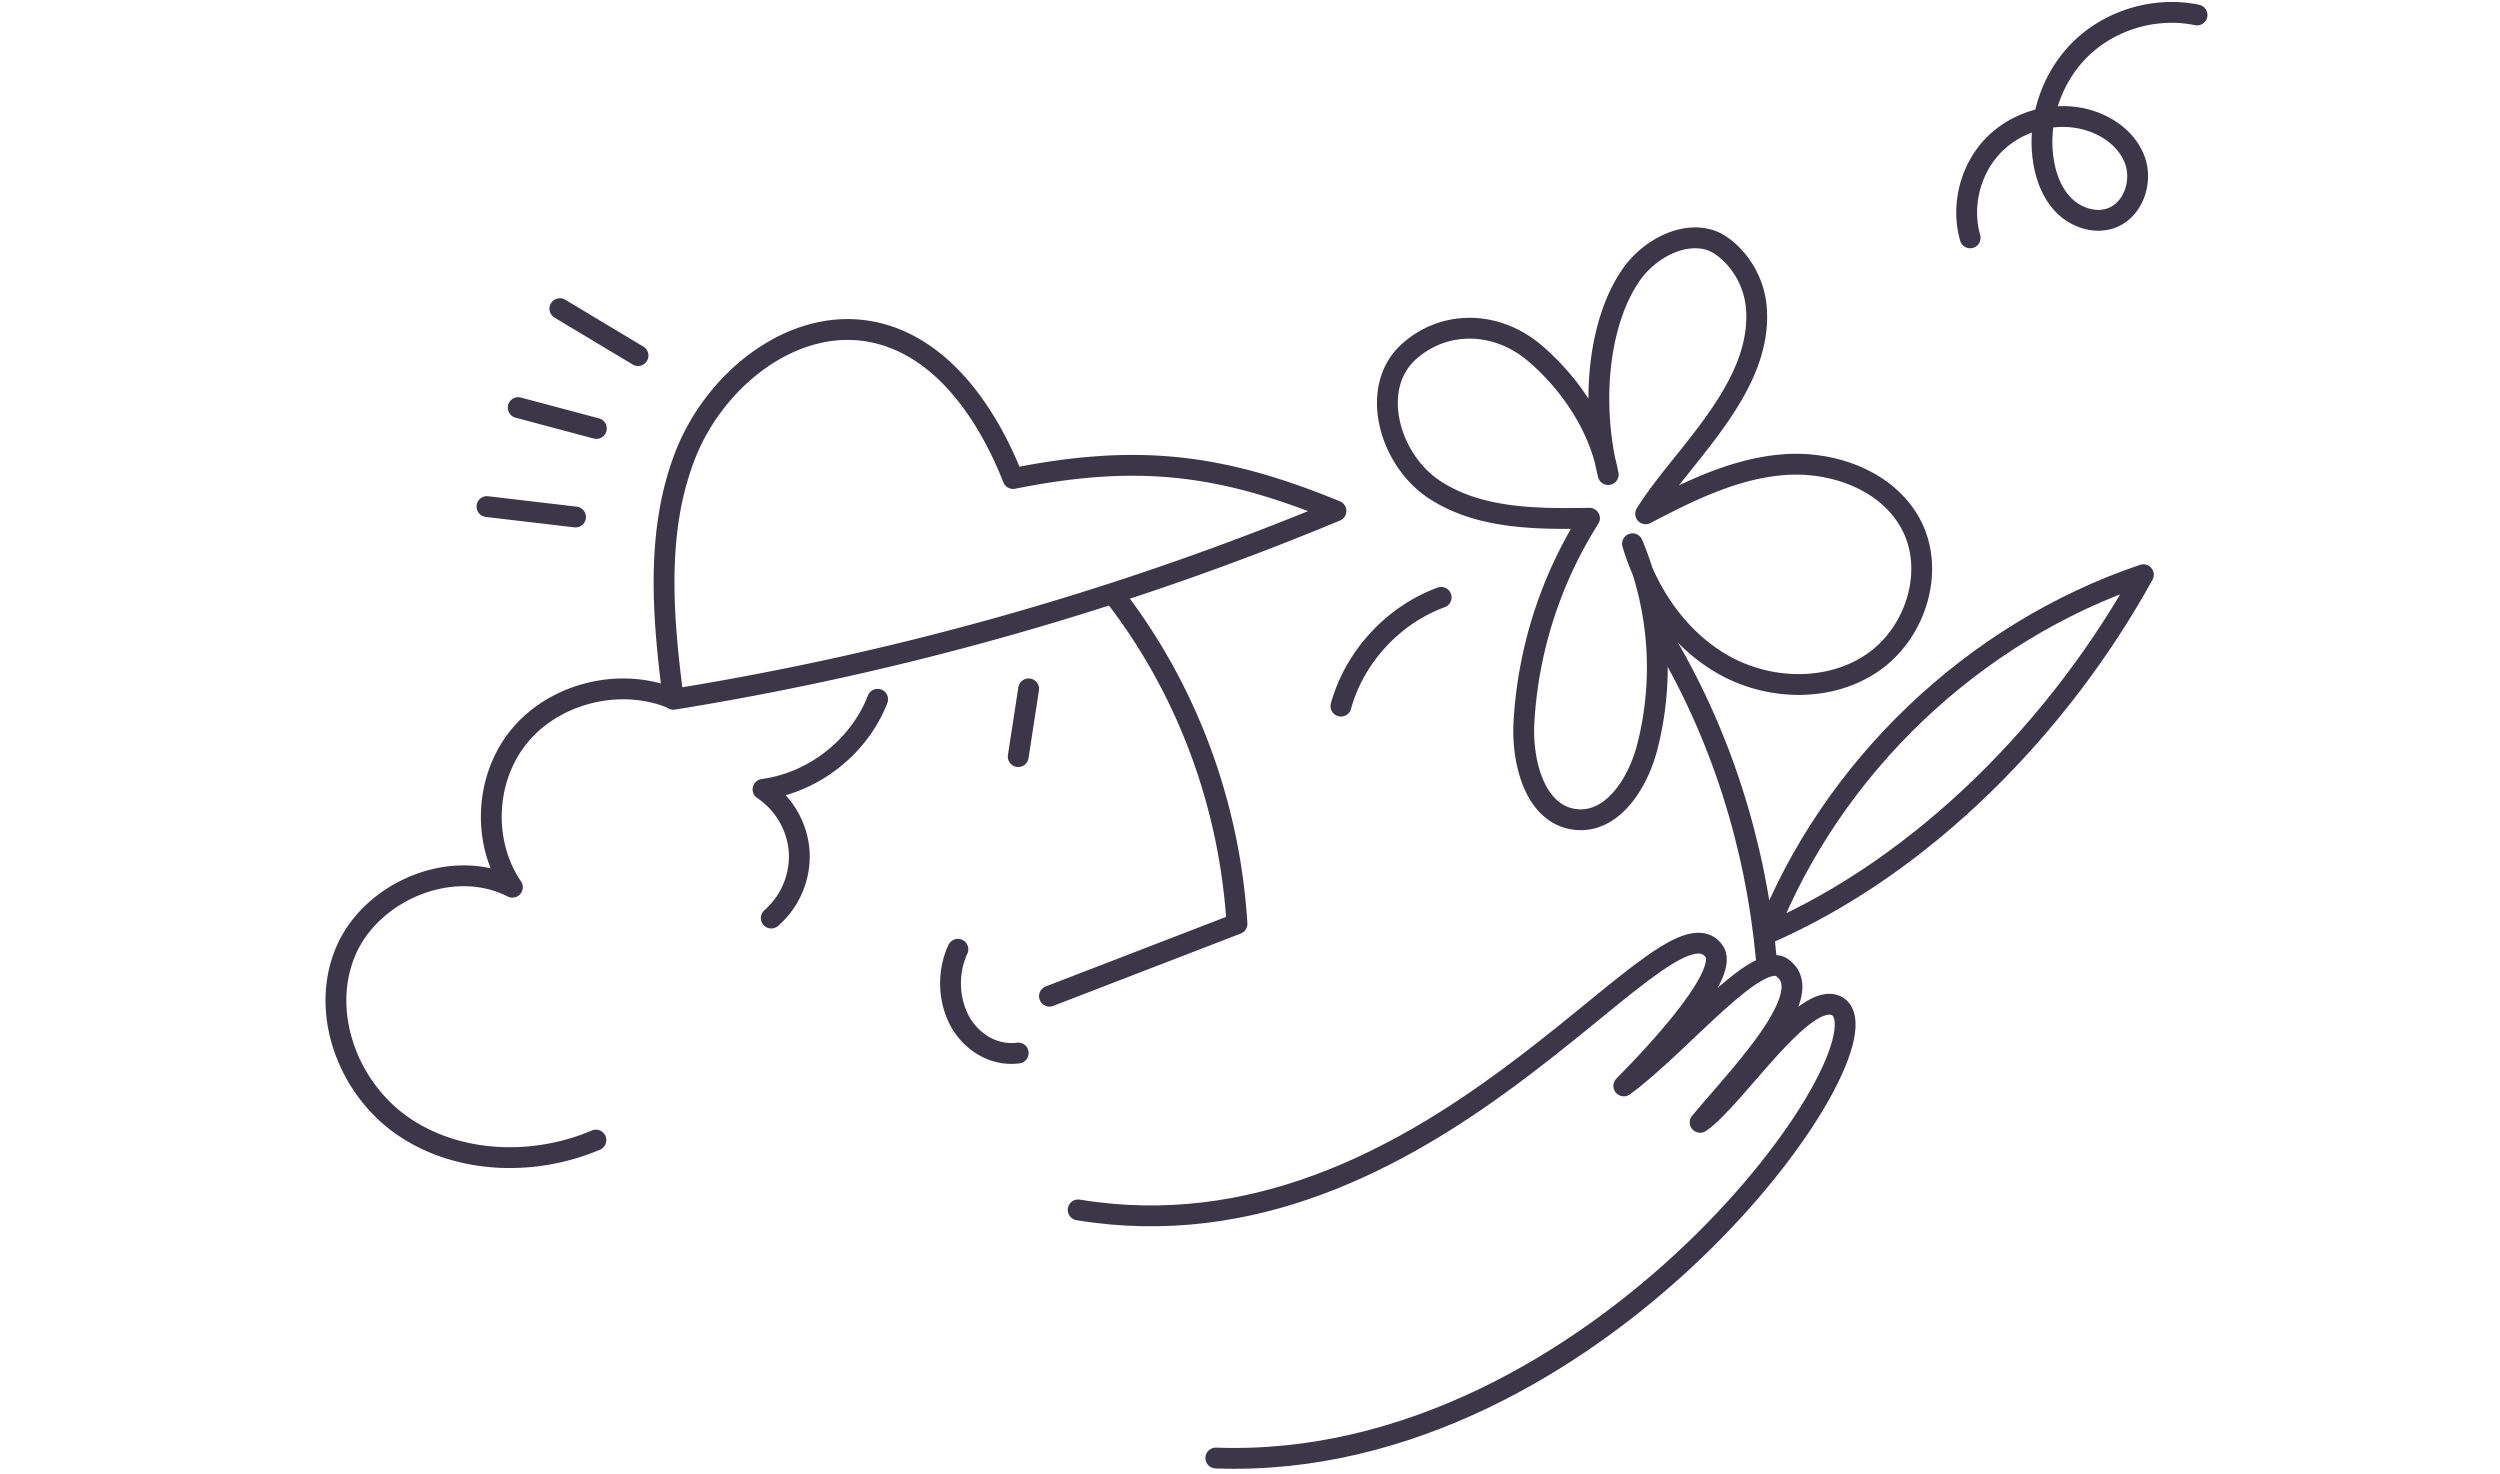
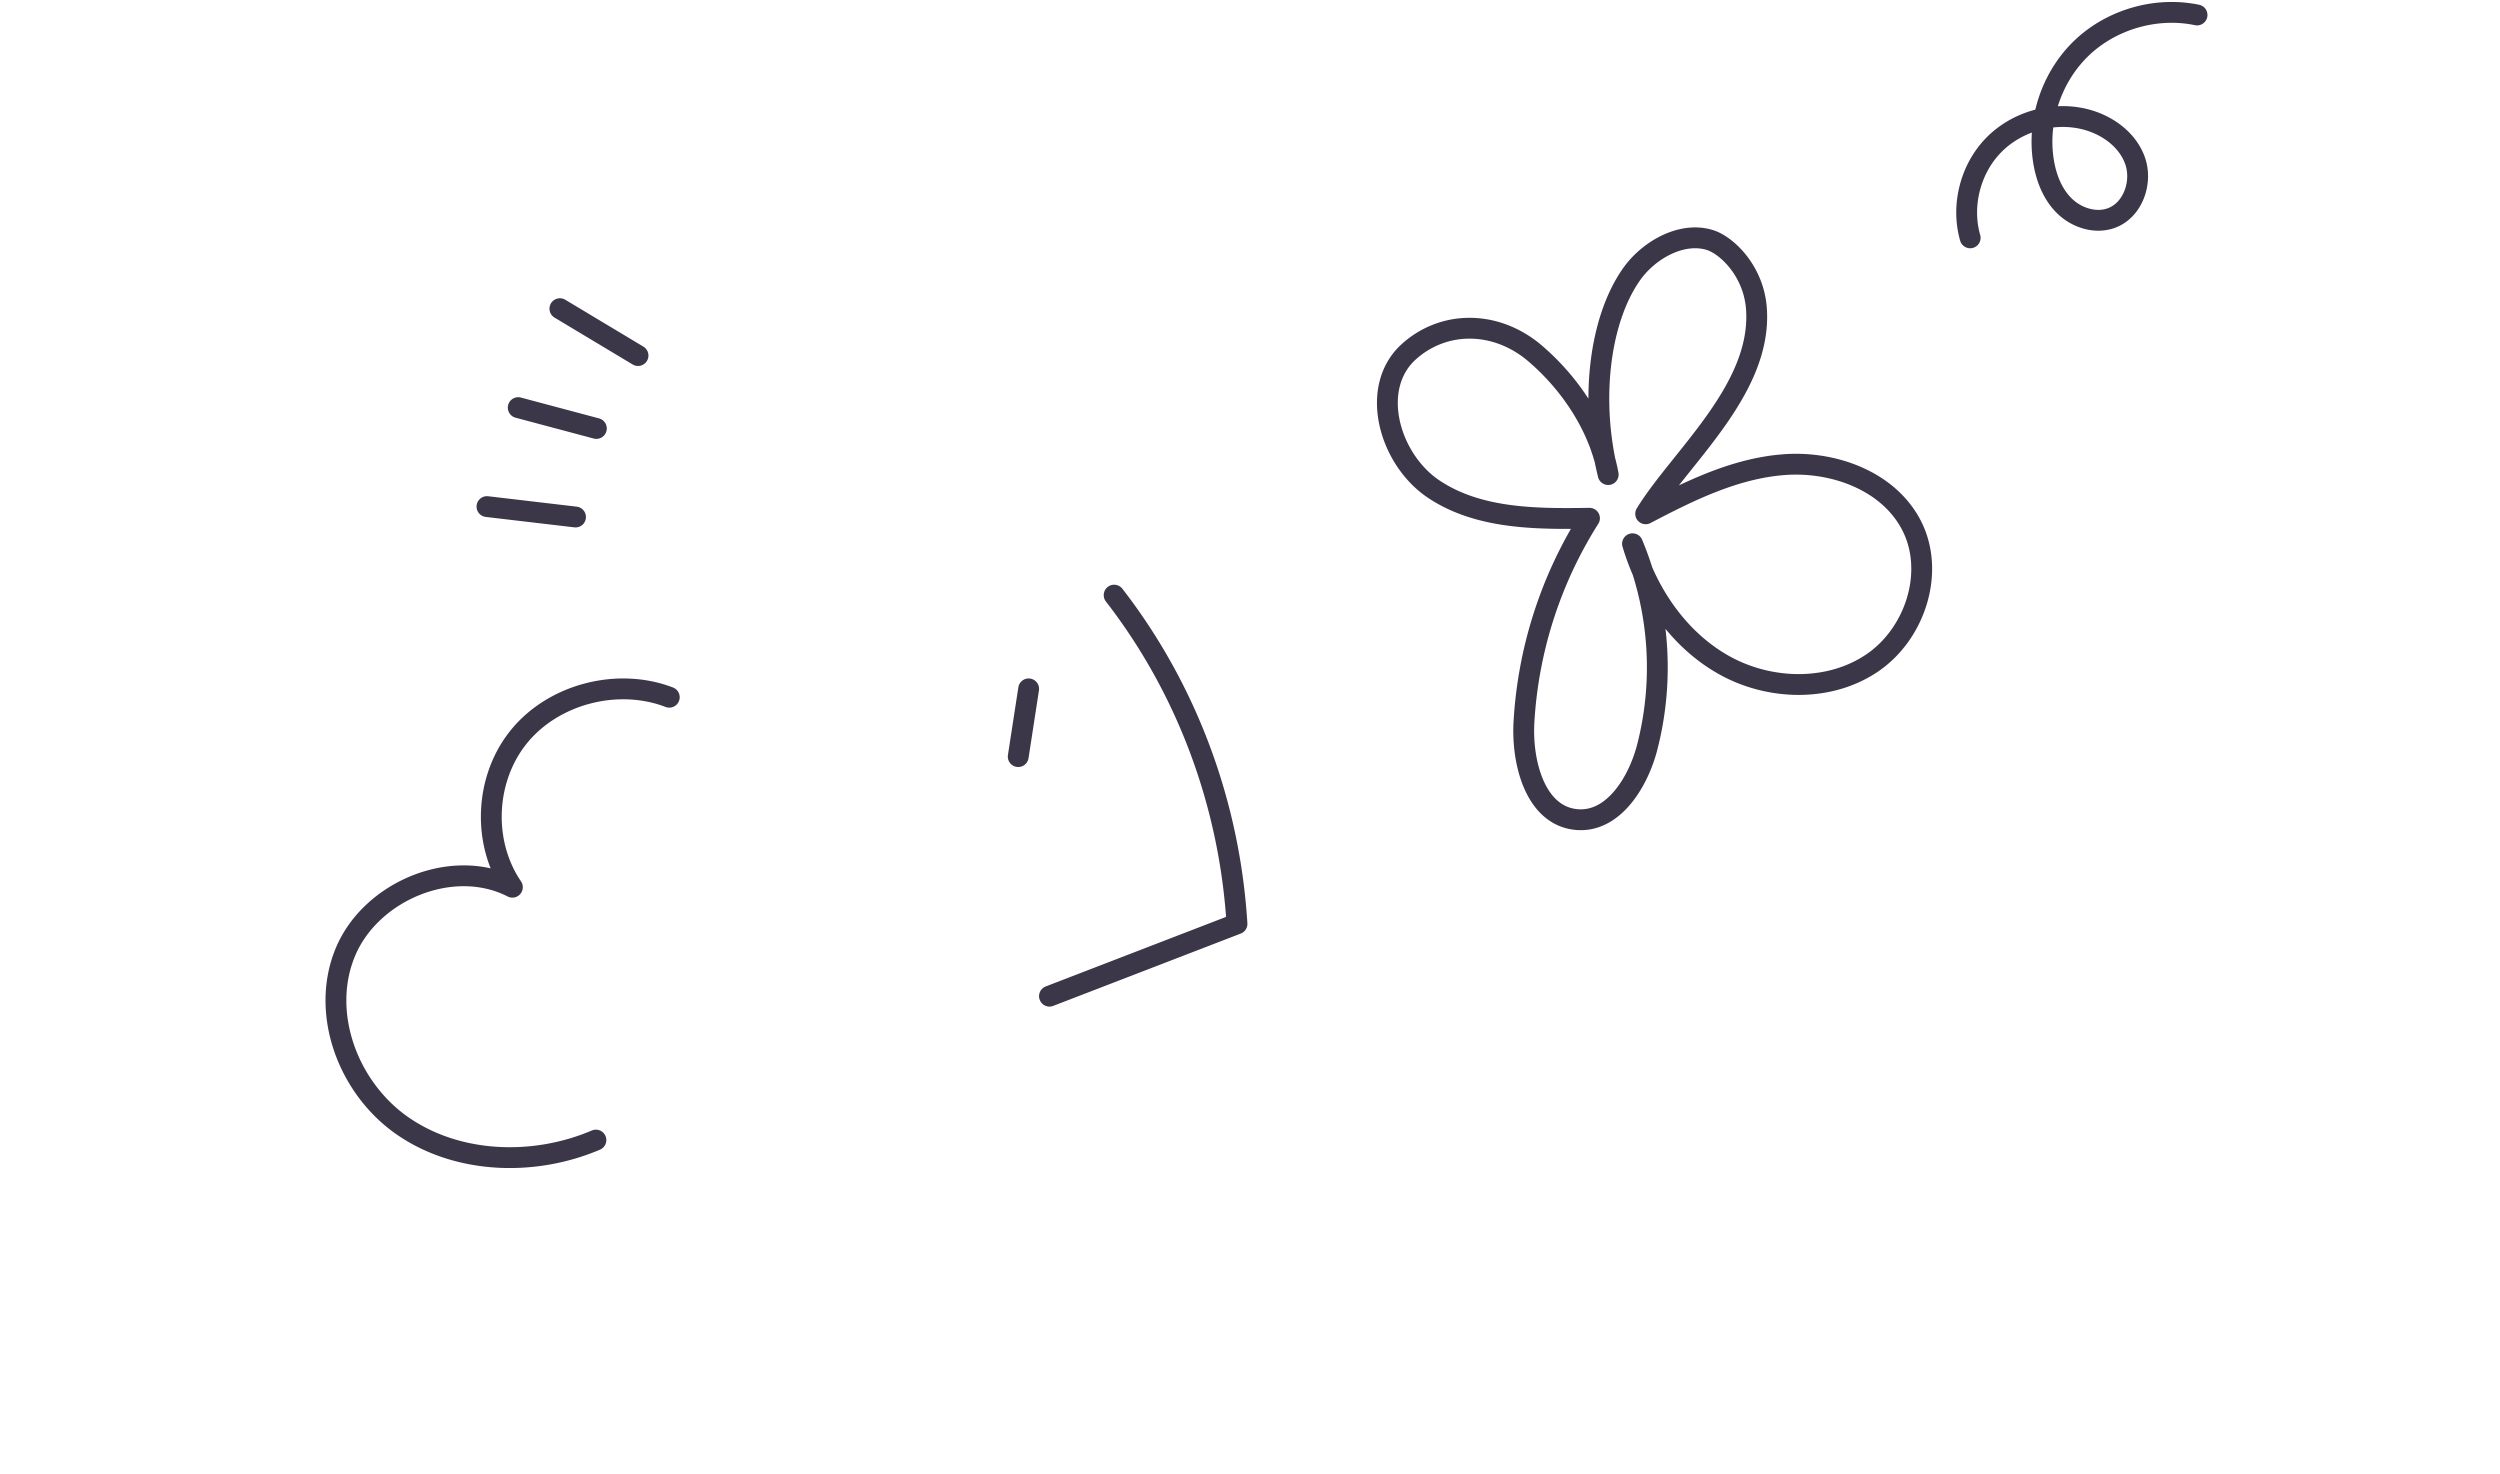
<svg xmlns="http://www.w3.org/2000/svg" width="480" height="283" fill="none">
-   <path d="M257.461 135.58c2.621-9.471 10.013-17.492 19.243-20.88M256.5 98.1a565.896 565.896 0 0 1-127.215 36.165c-2.05-15.76-3.47-32.334 2.366-47.076 5.837-14.743 21.199-26.777 36.434-23.33 12.926 2.929 21.487 15.507 26.424 28.021 24.457-4.915 40.494-2.59 61.991 6.22ZM168.5 134.265c-3.522 9.116-12.286 16.004-22 17.292a15.802 15.802 0 0 1 4.856 5.182 15.748 15.748 0 0 1 2.09 6.779 15.74 15.74 0 0 1-1.206 6.99 15.788 15.788 0 0 1-4.154 5.757M183.917 182.265c-1.013 2.185-1.498 4.648-1.406 7.127.093 2.479.76 4.884 1.932 6.959 1.221 2.038 2.892 3.655 4.838 4.681 1.946 1.026 4.095 1.423 6.219 1.148" stroke="#3B3748" stroke-width="4" stroke-linecap="round" stroke-linejoin="round" />
  <path d="M213.916 114.265c13.921 17.972 22.163 40.027 23.584 63.115l-36 13.885M197.5 132.265l-2 13M128.5 133.866c-9.879-3.799-22.089-.646-28.753 7.431-6.665 8.078-7.247 20.413-1.37 29.047-11.455-5.885-27.153.716-32.05 12.43-4.896 11.713.47 26.171 11.05 33.454 10.58 7.282 25.179 7.73 37.039 2.667M110.5 99.265l-17-2M99.5 78.265l15 4M122.5 68.265l-15-9M378.272 45.666c-1.75-6.124-.003-13.122 4.417-17.712 4.421-4.59 11.353-6.597 17.542-5.082 4.26 1.041 8.281 3.896 9.717 8.035s-.44 9.442-4.556 10.954c-3.098 1.137-6.729-.049-9.071-2.376-2.342-2.327-3.544-5.592-4.017-8.857-1.138-7.83 1.764-16.148 7.532-21.56 5.769-5.412 14.246-7.808 21.995-6.192M308.775 91.116c-3.564-14.162-1.703-29.712 4.511-38.496 3.22-4.55 9.487-8.179 14.92-6.566 3.304.98 8.49 5.941 9.026 13.168 1.149 15.452-14.571 28.543-21.264 39.428 8.417-4.413 17.204-8.759 26.681-9.444 9.477-.685 19.904 3.15 24.309 11.565 4.636 8.86.865 20.755-7.372 26.43-8.236 5.676-19.752 5.406-28.5.537-8.748-4.869-14.799-13.752-17.643-23.336a61.57 61.57 0 0 1 2.807 39.134c-1.795 6.853-6.647 14.562-13.692 13.806-7.762-.83-10.393-10.854-9.962-18.645a81.966 81.966 0 0 1 12.585-39.194c-10.308.17-21.337.135-29.905-5.593-8.567-5.728-12.442-19.45-4.795-26.371 6.723-6.075 16.808-6.105 24.353.398 6.866 5.915 12.351 14.252 13.933 23.175" stroke="#3B3748" stroke-width="4" stroke-linecap="round" stroke-linejoin="round" />
-   <path d="M318.874 121.744c11.478 18.897 18.257 40.441 20.268 62.439M339.152 179.299c12.557-32.019 39.778-57.952 72.379-68.955-15.961 28.954-42.042 55.782-72.379 68.955ZM336.516 203.583c-3.48 4.381-7.42 8.691-10.09 11.911 6.815-4.716 20.067-25.806 26.345-22.292 11.637 7.43-45.893 89.475-119.336 86.74" stroke="#3B3748" stroke-width="4" stroke-linecap="round" stroke-linejoin="round" />
-   <path d="M207.005 232.299c67.247 11.098 112.269-62.048 121.969-49.837 3.481 3.986-9.719 18.481-17.205 26.035 10.768-7.827 26.246-27.086 30.748-22.41 3.997 3.203-.407 10.444-6.003 17.495" stroke="#3B3748" stroke-width="4" stroke-linecap="round" stroke-linejoin="round" />
</svg>